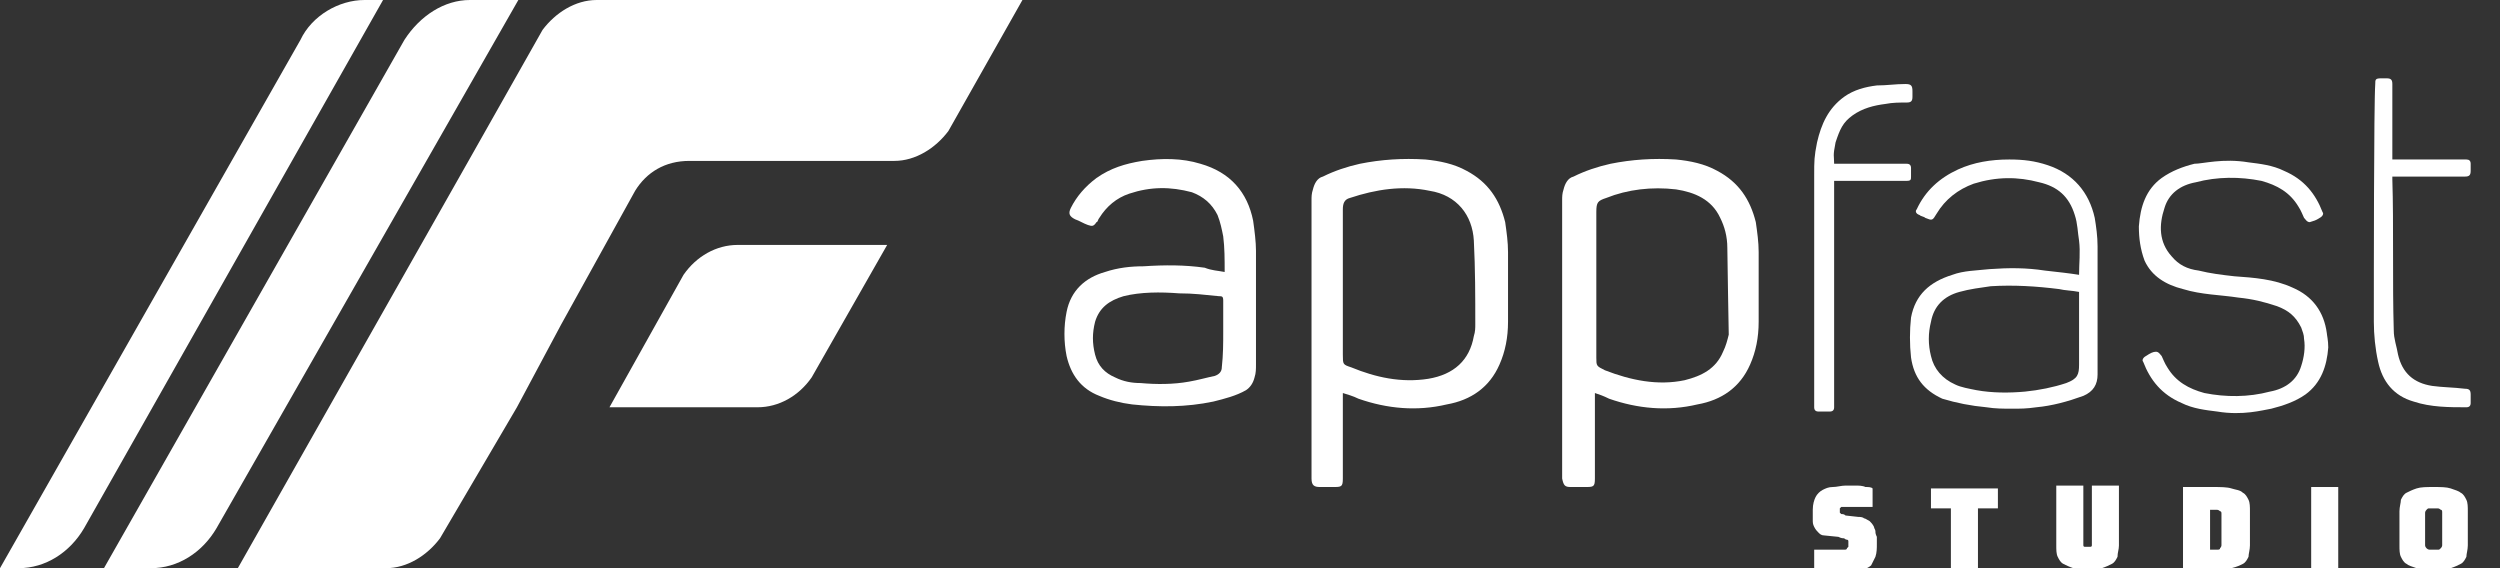
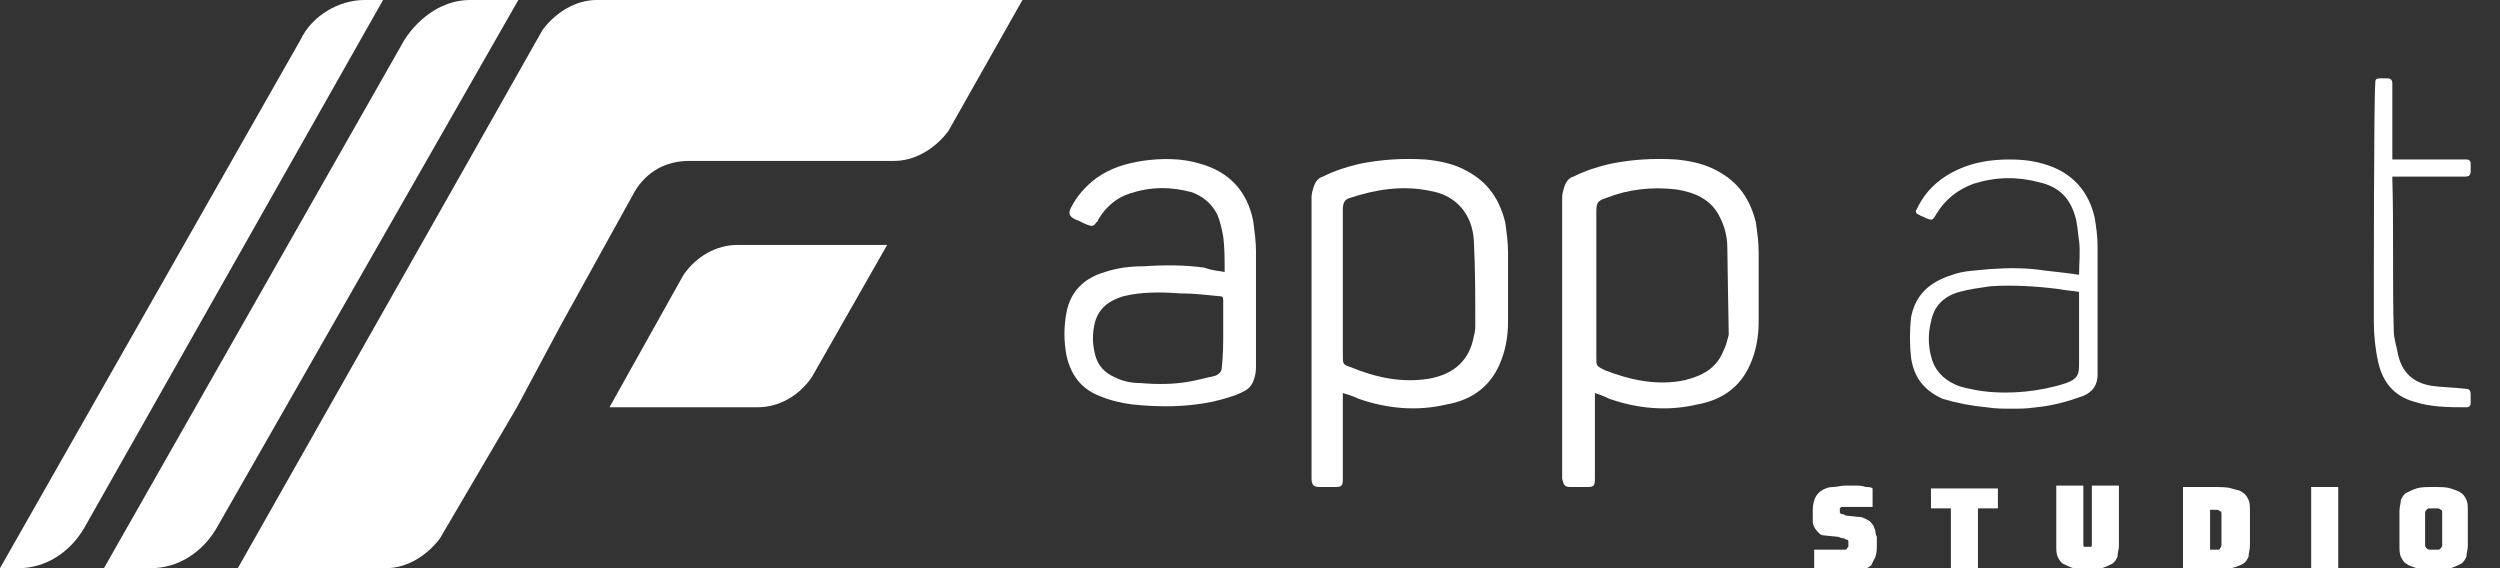
<svg xmlns="http://www.w3.org/2000/svg" width="176" height="40" viewBox="0 0 176 40" fill="none">
  <rect x="0" y="0" width="176" height="40" fill="#333333" stroke="none" />
  <g clip-path="url(#clip0_3975_17693)">
    <path d="M94.536 27.669C94.536 27.769 94.536 27.87 94.536 27.97C94.536 30.276 94.536 31.378 94.536 33.684C94.536 34.286 94.436 34.286 93.835 34.286C93.534 34.286 93.233 34.286 92.932 34.286C92.531 34.286 92.331 34.185 92.331 33.684C92.331 33.584 92.331 33.584 92.331 33.383C92.331 26.667 92.331 20.852 92.331 14.135C92.331 13.835 92.331 13.634 92.431 13.333C92.531 12.932 92.732 12.531 93.133 12.431C93.935 12.03 94.837 11.729 95.739 11.529C97.243 11.228 98.747 11.128 100.351 11.228C101.353 11.328 102.356 11.529 103.258 12.03C104.762 12.832 105.564 14.035 105.965 15.639C106.065 16.341 106.165 17.043 106.165 17.744C106.165 19.348 106.165 20.952 106.165 22.657C106.165 23.759 105.965 24.762 105.564 25.664C104.862 27.268 103.559 28.17 101.855 28.471C99.749 28.972 97.644 28.772 95.639 28.07C95.238 27.87 94.837 27.769 94.536 27.669ZM94.536 20.05C94.536 21.654 94.536 23.358 94.536 24.962C94.536 25.664 94.536 25.664 95.138 25.865C96.842 26.566 98.647 26.967 100.551 26.667C102.356 26.366 103.459 25.363 103.759 23.659C103.86 23.358 103.86 23.058 103.86 22.857C103.86 20.852 103.86 18.947 103.759 16.942C103.659 15.138 102.556 13.734 100.652 13.434C98.747 13.033 96.842 13.333 95.038 13.935C94.637 14.035 94.536 14.336 94.536 14.737C94.536 16.541 94.536 18.346 94.536 20.05Z" fill="white" />
    <path d="M112.281 27.669C112.281 27.769 112.281 27.87 112.281 27.97C112.281 30.276 112.281 31.378 112.281 33.684C112.281 34.286 112.18 34.286 111.579 34.286C111.278 34.286 110.977 34.286 110.576 34.286C110.175 34.286 110.075 34.185 109.975 33.684C109.975 33.584 109.975 33.484 109.975 33.383C109.975 26.667 109.975 20.852 109.975 14.135C109.975 13.835 109.975 13.634 110.075 13.333C110.175 12.932 110.376 12.531 110.777 12.431C111.579 12.03 112.481 11.729 113.383 11.529C114.887 11.228 116.391 11.128 117.995 11.228C118.998 11.328 120 11.529 120.902 12.03C122.406 12.832 123.208 14.035 123.609 15.639C123.709 16.341 123.81 17.043 123.81 17.744C123.81 19.348 123.81 20.952 123.81 22.657C123.81 23.759 123.609 24.762 123.208 25.664C122.506 27.268 121.203 28.17 119.499 28.471C117.394 28.972 115.288 28.772 113.283 28.07C112.882 27.87 112.581 27.769 112.281 27.669ZM121.604 17.444C121.604 16.642 121.404 15.94 121.103 15.338C120.501 14.035 119.298 13.534 117.995 13.333C116.291 13.133 114.587 13.333 113.083 13.935C112.481 14.135 112.381 14.236 112.381 14.937C112.381 18.346 112.381 21.654 112.381 25.163C112.381 25.764 112.381 25.764 112.982 26.065C114.787 26.767 116.692 27.168 118.597 26.767C119.8 26.466 120.802 25.965 121.303 24.762C121.504 24.361 121.604 23.96 121.704 23.559C121.704 23.158 121.604 18.346 121.604 17.444Z" fill="white" />
    <path d="M86.216 19.148C86.216 18.246 86.216 17.444 86.115 16.642C86.015 16.14 85.915 15.639 85.714 15.138C85.313 14.336 84.712 13.835 83.91 13.534C82.406 13.133 81.002 13.133 79.499 13.634C78.597 13.935 77.895 14.536 77.394 15.338C77.293 15.439 77.293 15.639 77.193 15.639C76.993 15.94 76.892 15.94 76.591 15.84C76.291 15.739 75.99 15.539 75.689 15.439C75.288 15.238 75.188 15.038 75.388 14.637C75.79 13.835 76.391 13.133 77.193 12.531C78.195 11.829 79.198 11.529 80.401 11.328C81.805 11.128 83.208 11.128 84.511 11.529C86.617 12.13 87.82 13.534 88.221 15.539C88.321 16.241 88.421 17.043 88.421 17.644C88.421 20.251 88.421 23.058 88.421 25.664C88.421 25.965 88.421 26.266 88.321 26.566C88.221 26.967 88.02 27.268 87.719 27.469C87.018 27.87 86.216 28.07 85.414 28.271C83.509 28.672 81.604 28.672 79.699 28.471C78.897 28.371 78.095 28.17 77.394 27.87C76.09 27.368 75.388 26.366 75.088 25.063C74.887 24.06 74.887 22.957 75.088 21.955C75.388 20.451 76.391 19.549 77.794 19.148C78.697 18.847 79.599 18.747 80.501 18.747C82.005 18.647 83.409 18.647 84.812 18.847C85.313 19.048 85.714 19.048 86.216 19.148ZM86.115 23.358C86.115 22.556 86.115 21.855 86.115 21.153C86.115 20.852 86.015 20.852 85.815 20.852C84.812 20.752 84.01 20.652 83.008 20.652C81.704 20.551 80.301 20.551 79.098 20.852C78.095 21.153 77.394 21.654 77.093 22.657C76.892 23.459 76.892 24.16 77.093 24.962C77.293 25.764 77.794 26.266 78.496 26.566C79.098 26.867 79.699 26.967 80.301 26.967C81.403 27.068 82.606 27.068 83.709 26.867C84.311 26.767 85.013 26.566 85.514 26.466C85.815 26.366 86.015 26.165 86.015 25.865C86.115 24.962 86.115 24.16 86.115 23.358Z" fill="white" />
-     <path d="M127.719 12.632C127.719 12.732 127.719 12.932 127.719 13.033C127.719 17.744 127.719 23.659 127.719 28.371C127.719 28.471 127.719 28.571 127.719 28.672C127.719 28.872 127.819 28.972 128.02 28.972C128.321 28.972 128.521 28.972 128.822 28.972C129.022 28.972 129.123 28.872 129.123 28.672C129.123 28.571 129.123 28.471 129.123 28.371C129.123 23.659 129.123 17.744 129.123 13.033C129.123 12.932 129.123 12.832 129.123 12.732C129.223 12.732 133.935 12.732 134.236 12.732C134.536 12.732 134.536 12.632 134.536 12.431C134.536 12.231 134.536 12.03 134.536 11.83C134.536 11.629 134.436 11.529 134.236 11.529C134.135 11.529 134.035 11.529 133.935 11.529C132.431 11.529 130.927 11.529 129.424 11.529C129.323 11.529 129.223 11.529 129.123 11.529C129.123 10.927 129.022 11.028 129.223 10.025C129.524 9.123 129.724 8.622 130.426 8.12C131.128 7.619 131.93 7.419 132.732 7.318C133.233 7.218 133.734 7.218 134.236 7.218C134.536 7.218 134.637 7.118 134.637 6.817C134.637 6.717 134.637 6.516 134.637 6.416C134.637 6.015 134.536 5.915 134.135 5.915C133.434 5.915 132.832 6.015 132.13 6.015C131.328 6.115 130.526 6.316 129.824 6.817C128.722 7.619 128.22 8.722 127.92 10.025C127.719 11.028 127.719 11.328 127.719 12.331C127.719 12.431 127.719 11.429 127.719 11.629V12.632V12.632Z" fill="white" />
    <path d="M167.118 22.657C167.118 23.559 167.218 24.561 167.419 25.464C167.719 26.867 168.521 27.87 169.925 28.271C171.128 28.672 172.431 28.672 173.634 28.672C173.835 28.672 173.935 28.571 173.935 28.371C173.935 28.17 173.935 27.97 173.935 27.769C173.935 27.469 173.835 27.368 173.534 27.368C172.732 27.268 171.93 27.268 171.228 27.168C169.925 26.967 169.123 26.266 168.822 24.962C168.722 24.361 168.521 23.86 168.521 23.258C168.421 20.05 168.521 15.739 168.421 12.632C168.421 12.531 168.421 12.531 168.421 12.431C169.023 12.431 172.431 12.431 173.534 12.431C173.835 12.431 173.935 12.331 173.935 12.03C173.935 11.83 173.935 11.629 173.935 11.529C173.935 11.328 173.835 11.228 173.634 11.228C173.534 11.228 173.434 11.228 173.333 11.228C171.83 11.228 168.521 11.228 168.421 11.228C168.421 11.128 168.421 11.028 168.421 10.927C168.421 10.025 168.421 7.318 168.421 6.316C168.421 6.216 168.421 6.015 168.421 5.915C168.421 5.614 168.321 5.514 168.02 5.514C167.82 5.514 167.82 5.514 167.619 5.514C167.218 5.514 167.218 5.614 167.218 5.915C167.118 7.218 167.118 19.749 167.118 22.657Z" fill="white" />
    <path d="M146.366 19.348C146.366 18.546 146.466 17.744 146.366 16.942C146.266 16.341 146.266 15.739 146.065 15.138C145.664 13.835 144.862 13.133 143.559 12.832C142.055 12.431 140.551 12.431 138.947 12.932C137.845 13.333 136.942 14.035 136.341 15.038C136.04 15.539 136.04 15.539 135.539 15.338C135.439 15.238 135.238 15.238 135.138 15.138C134.837 15.038 134.837 14.837 134.937 14.737C135.539 13.434 136.541 12.531 137.845 11.93C138.947 11.429 140.15 11.228 141.454 11.228C142.456 11.228 143.258 11.328 144.16 11.629C145.965 12.231 147.068 13.534 147.469 15.338C147.569 15.94 147.669 16.642 147.669 17.343C147.669 20.351 147.669 23.358 147.669 26.366C147.669 27.068 147.368 27.569 146.667 27.87C145.564 28.271 144.461 28.571 143.358 28.672C142.657 28.772 142.256 28.772 141.654 28.772C141.053 28.772 140.451 28.772 139.85 28.672C138.747 28.571 137.744 28.371 136.742 28.07C135.439 27.469 134.737 26.566 134.536 25.163C134.436 24.261 134.436 23.258 134.536 22.356C134.837 20.752 135.84 19.85 137.444 19.348C138.246 19.048 139.148 19.048 140.05 18.947C141.454 18.847 142.657 18.847 143.96 19.048C144.862 19.148 145.764 19.248 146.366 19.348ZM146.366 20.551C145.865 20.451 145.363 20.451 144.962 20.351C143.358 20.15 141.754 20.05 140.15 20.15C139.449 20.251 138.647 20.351 137.945 20.551C136.842 20.852 136.14 21.554 135.94 22.657C135.739 23.459 135.739 24.261 135.94 25.063C136.14 25.965 136.742 26.667 137.644 27.068C138.045 27.268 138.647 27.368 139.148 27.469C140.251 27.669 141.454 27.669 142.556 27.569C143.559 27.469 144.561 27.268 145.464 26.967C146.266 26.667 146.366 26.366 146.366 25.664C146.366 24.06 146.366 20.652 146.366 20.551Z" fill="white" />
-     <path d="M163.809 23.459C163.609 21.955 162.807 20.852 161.403 20.251C160.1 19.649 158.697 19.549 157.293 19.449C156.391 19.348 155.589 19.248 154.787 19.048C153.985 18.947 153.383 18.647 152.882 18.045C151.98 17.043 151.98 15.84 152.381 14.637C152.682 13.634 153.484 13.033 154.586 12.832C156.09 12.431 157.694 12.431 159.198 12.732C160.301 13.033 161.203 13.534 161.804 14.536C162.005 14.837 162.105 15.138 162.205 15.338C162.306 15.439 162.406 15.639 162.606 15.639C162.907 15.539 163.007 15.539 163.308 15.338C163.509 15.238 163.609 15.038 163.509 14.937C163.008 13.634 162.205 12.632 160.802 12.03C160 11.629 159.098 11.529 158.296 11.429C156.491 11.128 155.088 11.529 154.486 11.529C153.684 11.729 152.882 12.03 152.18 12.531C151.078 13.333 150.677 14.536 150.576 15.94C150.576 16.742 150.677 17.544 150.977 18.346C151.479 19.449 152.481 20.05 153.684 20.351C154.987 20.752 156.291 20.752 157.594 20.952C158.596 21.053 159.398 21.253 160.301 21.554C161.103 21.855 161.604 22.256 162.005 23.058C162.105 23.358 162.205 23.559 162.205 23.86C162.306 24.461 162.205 25.163 162.005 25.764C161.704 26.767 160.902 27.368 159.799 27.569C158.296 27.97 156.692 27.97 155.188 27.669C154.085 27.368 153.183 26.867 152.581 25.865C152.381 25.564 152.281 25.263 152.18 25.063C152.08 24.962 151.98 24.762 151.779 24.762C151.579 24.762 151.378 24.862 151.078 25.063C150.877 25.163 150.777 25.363 150.877 25.464C151.378 26.767 152.18 27.769 153.584 28.371C154.386 28.772 155.288 28.872 156.09 28.972C157.895 29.273 159.298 28.872 159.9 28.772C160.702 28.571 161.604 28.271 162.306 27.769C163.408 26.967 163.81 25.764 163.91 24.461C163.91 23.96 163.809 23.559 163.809 23.459Z" fill="white" />
    <path d="M51.93 17.243C50.426 17.243 49.023 18.045 48.12 19.348L42.907 28.672H53.333C54.837 28.672 56.241 27.87 57.143 26.566L62.456 17.243H62.356H51.93Z" fill="white" />
    <path d="M36.391 28.672L39.499 22.857L44.712 13.434C45.514 12.13 46.817 11.328 48.521 11.328H62.957C64.461 11.328 65.865 10.426 66.767 9.223L71.98 0H58.947H52.431H42.005C40.501 0 39.098 0.902 38.196 2.105L32.982 11.328L16.742 40H27.168C28.672 40 30.075 39.098 30.977 37.895L36.391 28.672Z" fill="white" />
    <path d="M28.471 2.807L7.318 40H10.627C12.531 40 14.236 38.897 15.238 37.193L36.491 0H33.083C31.278 0 29.574 1.103 28.471 2.807Z" fill="white" />
    <path d="M21.153 2.807L0 40H1.303C3.208 40 4.912 38.897 5.915 37.193L26.967 0H25.664C23.86 0 21.955 1.103 21.153 2.807Z" fill="white" />
    <path d="M130.025 40.1C129.825 40.1 129.524 40.1 129.223 40.1C128.922 40.1 128.722 40.1 128.421 40.1C128.12 40.1 127.92 40.1 127.719 40V38.697C127.92 38.697 128.12 38.697 128.321 38.697C128.521 38.697 128.722 38.697 128.922 38.697C129.123 38.697 129.223 38.697 129.323 38.697C129.524 38.697 129.724 38.697 129.825 38.697C129.925 38.697 130.025 38.697 130.025 38.596C130.025 38.596 130.025 38.596 130.125 38.496V38.396V38.296C130.125 38.196 130.125 38.196 130.125 38.095C130.125 38.095 130.125 37.995 130.025 37.995C130.025 37.995 129.925 37.995 129.825 37.895C129.724 37.895 129.624 37.895 129.424 37.794L128.421 37.694C128.221 37.694 128.12 37.594 128.02 37.494C127.92 37.394 127.82 37.293 127.719 37.093C127.619 36.892 127.619 36.792 127.619 36.592C127.619 36.391 127.619 36.191 127.619 35.89C127.619 35.489 127.719 35.188 127.82 34.987C127.92 34.787 128.12 34.587 128.321 34.486C128.521 34.386 128.722 34.286 129.023 34.286C129.323 34.286 129.624 34.185 129.925 34.185C130.125 34.185 130.426 34.185 130.627 34.185C130.827 34.185 131.128 34.185 131.328 34.286C131.529 34.286 131.729 34.286 131.83 34.386V35.689C131.729 35.689 131.529 35.689 131.328 35.689C131.128 35.689 130.927 35.689 130.727 35.689C130.526 35.689 130.326 35.689 130.125 35.689C130.025 35.689 129.925 35.689 129.825 35.689C129.724 35.689 129.724 35.689 129.624 35.689L129.524 35.789V35.89C129.524 35.99 129.524 36.09 129.524 36.09L129.624 36.191C129.724 36.191 129.825 36.191 129.925 36.291L130.827 36.391C130.927 36.391 131.128 36.391 131.228 36.491C131.328 36.491 131.429 36.592 131.629 36.692C131.729 36.792 131.83 36.892 131.93 37.093C131.93 37.193 132.03 37.293 132.03 37.394C132.03 37.494 132.03 37.594 132.13 37.794C132.13 37.895 132.13 38.095 132.13 38.296C132.13 38.596 132.13 38.897 132.03 39.198C131.93 39.398 131.83 39.599 131.729 39.8C131.629 39.9 131.429 40 131.228 40.1C131.028 40.2 130.827 40.2 130.627 40.2C130.526 40.1 130.226 40.1 130.025 40.1Z" fill="white" />
    <path d="M137.343 40V35.789H135.94V34.386H140.652V35.789H139.248V40H137.343Z" fill="white" />
    <path d="M147.068 40.1C146.566 40.1 146.266 40.1 145.965 40C145.664 39.9 145.464 39.8 145.263 39.699C145.063 39.599 144.962 39.398 144.862 39.198C144.762 38.998 144.762 38.697 144.762 38.396C144.762 38.095 144.762 37.694 144.762 37.293V34.185H146.667V37.594C146.667 37.794 146.667 37.995 146.667 38.095C146.667 38.196 146.667 38.296 146.667 38.396C146.667 38.496 146.767 38.496 146.767 38.496C146.867 38.496 146.867 38.496 146.967 38.496C147.068 38.496 147.168 38.496 147.168 38.496C147.268 38.496 147.268 38.396 147.268 38.396C147.268 38.296 147.268 38.196 147.268 38.095C147.268 37.995 147.268 37.794 147.268 37.594V34.185H149.173V37.293C149.173 37.694 149.173 38.095 149.173 38.396C149.173 38.697 149.073 38.897 149.073 39.198C148.972 39.398 148.872 39.599 148.672 39.699C148.471 39.8 148.271 39.9 147.97 40C147.87 40.1 147.469 40.1 147.068 40.1Z" fill="white" />
    <path d="M153.684 40V34.286H155.789C156.291 34.286 156.792 34.286 157.093 34.386C157.393 34.486 157.694 34.486 157.895 34.687C158.095 34.787 158.195 34.987 158.296 35.188C158.396 35.389 158.396 35.689 158.396 35.99C158.396 36.291 158.396 36.692 158.396 37.193C158.396 37.694 158.396 37.995 158.396 38.396C158.396 38.697 158.296 38.998 158.296 39.198C158.195 39.398 158.095 39.599 157.895 39.699C157.694 39.8 157.494 39.9 157.093 40C156.792 40.1 156.291 40.1 155.789 40.1H153.684V40ZM155.589 38.697H155.789C155.89 38.697 155.99 38.697 156.09 38.697C156.19 38.697 156.291 38.697 156.291 38.596C156.291 38.596 156.391 38.496 156.391 38.396C156.391 38.296 156.391 38.196 156.391 37.995C156.391 37.794 156.391 37.594 156.391 37.293C156.391 36.992 156.391 36.792 156.391 36.592C156.391 36.391 156.391 36.291 156.391 36.191C156.391 36.09 156.391 35.99 156.291 35.99C156.291 35.99 156.19 35.89 156.09 35.89C155.99 35.89 155.89 35.89 155.789 35.89H155.589V38.697Z" fill="white" />
    <path d="M162.707 40V34.286H164.612V40H162.707Z" fill="white" />
    <path d="M171.328 40.1C170.827 40.1 170.426 40.1 170.125 40C169.825 39.9 169.524 39.8 169.424 39.699C169.223 39.599 169.123 39.398 169.023 39.198C168.922 38.998 168.922 38.697 168.922 38.396C168.922 38.095 168.922 37.694 168.922 37.193C168.922 36.692 168.922 36.391 168.922 35.99C168.922 35.689 169.023 35.389 169.023 35.188C169.123 34.987 169.223 34.787 169.424 34.687C169.624 34.587 169.825 34.486 170.125 34.386C170.426 34.286 170.827 34.286 171.328 34.286C171.83 34.286 172.231 34.286 172.531 34.386C172.832 34.486 173.133 34.587 173.233 34.687C173.434 34.787 173.534 34.987 173.634 35.188C173.734 35.389 173.734 35.689 173.734 35.99C173.734 36.291 173.734 36.692 173.734 37.193C173.734 37.694 173.734 37.995 173.734 38.396C173.734 38.697 173.634 38.998 173.634 39.198C173.534 39.398 173.434 39.599 173.233 39.699C173.033 39.8 172.832 39.9 172.531 40C172.231 40.1 171.83 40.1 171.328 40.1ZM171.328 38.697C171.429 38.697 171.529 38.697 171.629 38.697C171.729 38.697 171.729 38.697 171.83 38.596C171.83 38.596 171.93 38.496 171.93 38.396C171.93 38.296 171.93 38.095 171.93 37.895C171.93 37.694 171.93 37.494 171.93 37.193C171.93 36.892 171.93 36.692 171.93 36.491C171.93 36.291 171.93 36.191 171.93 36.09C171.93 35.99 171.93 35.89 171.83 35.89C171.83 35.89 171.729 35.789 171.629 35.789C171.529 35.789 171.429 35.789 171.328 35.789C171.228 35.789 171.128 35.789 171.028 35.789C170.927 35.789 170.927 35.789 170.827 35.89C170.827 35.89 170.727 35.99 170.727 36.09C170.727 36.191 170.727 36.391 170.727 36.491C170.727 36.692 170.727 36.892 170.727 37.193C170.727 37.494 170.727 37.694 170.727 37.895C170.727 38.095 170.727 38.196 170.727 38.396C170.727 38.496 170.827 38.596 170.827 38.596C170.827 38.596 170.927 38.697 171.028 38.697C171.128 38.697 171.228 38.697 171.328 38.697Z" fill="white" />
  </g>
  <defs>
    <clipPath id="clip0_3975_17693">
      <rect width="176" height="40" fill="white" />
    </clipPath>
  </defs>
</svg>